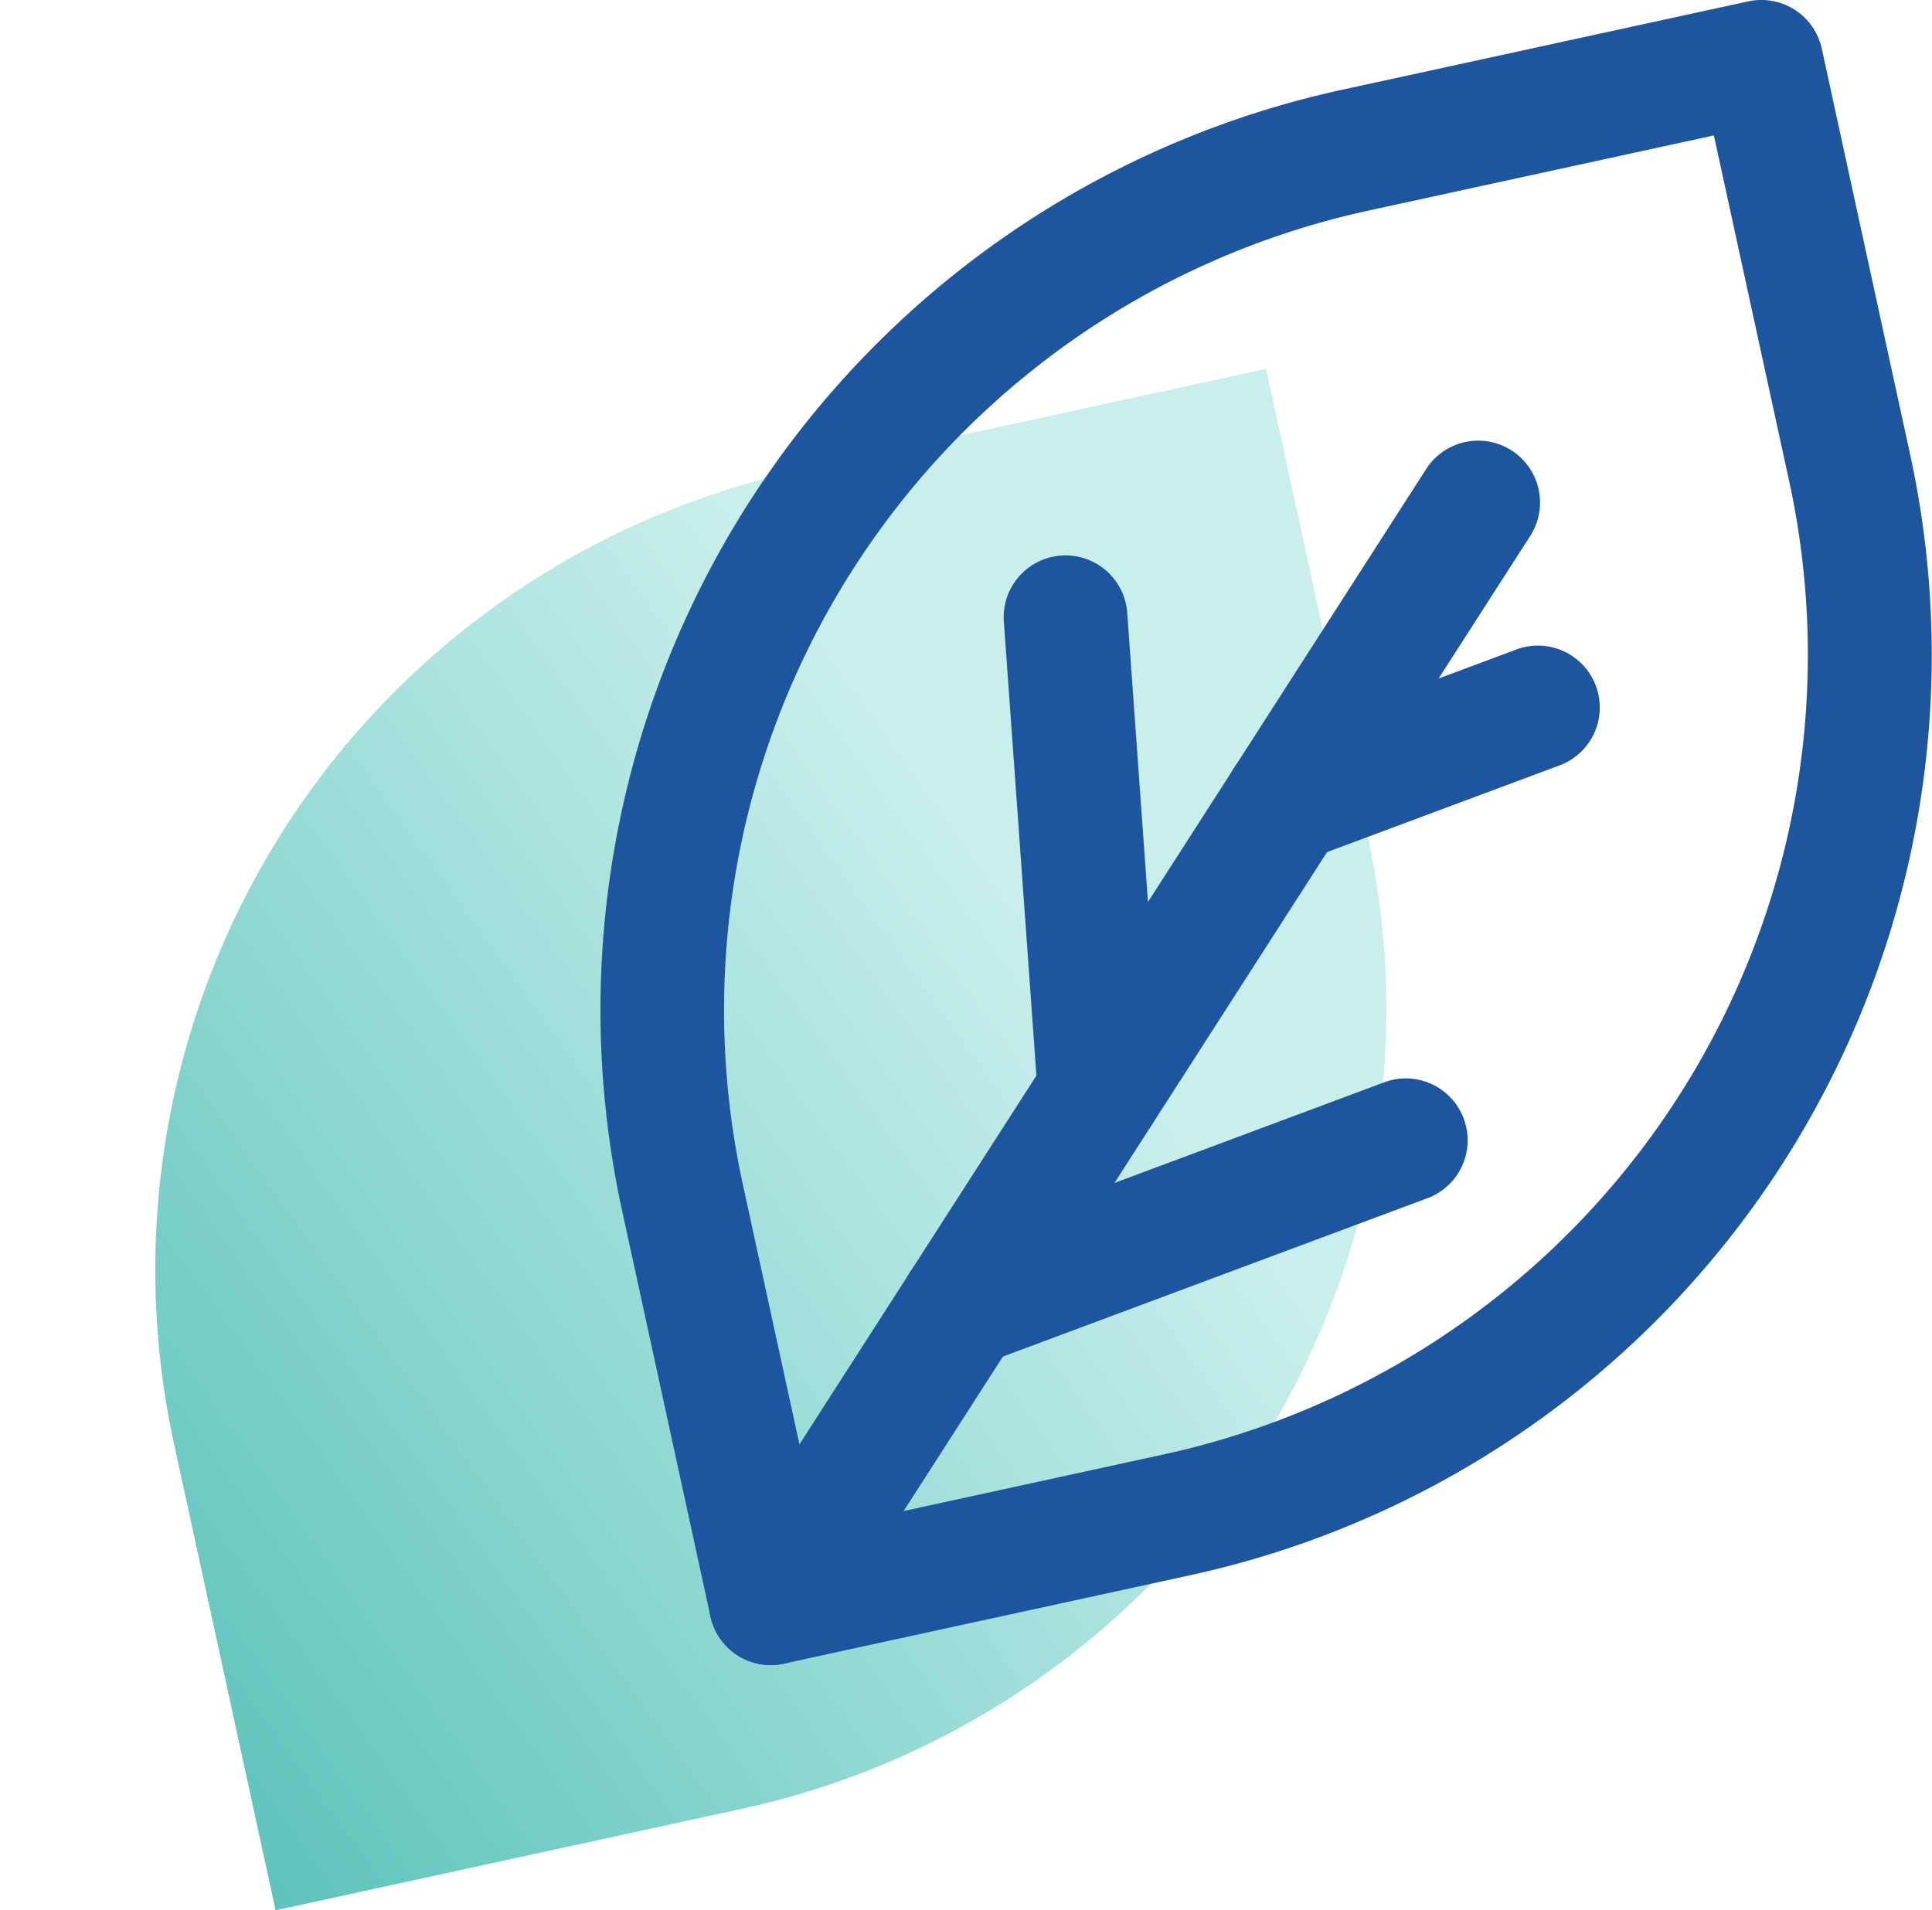
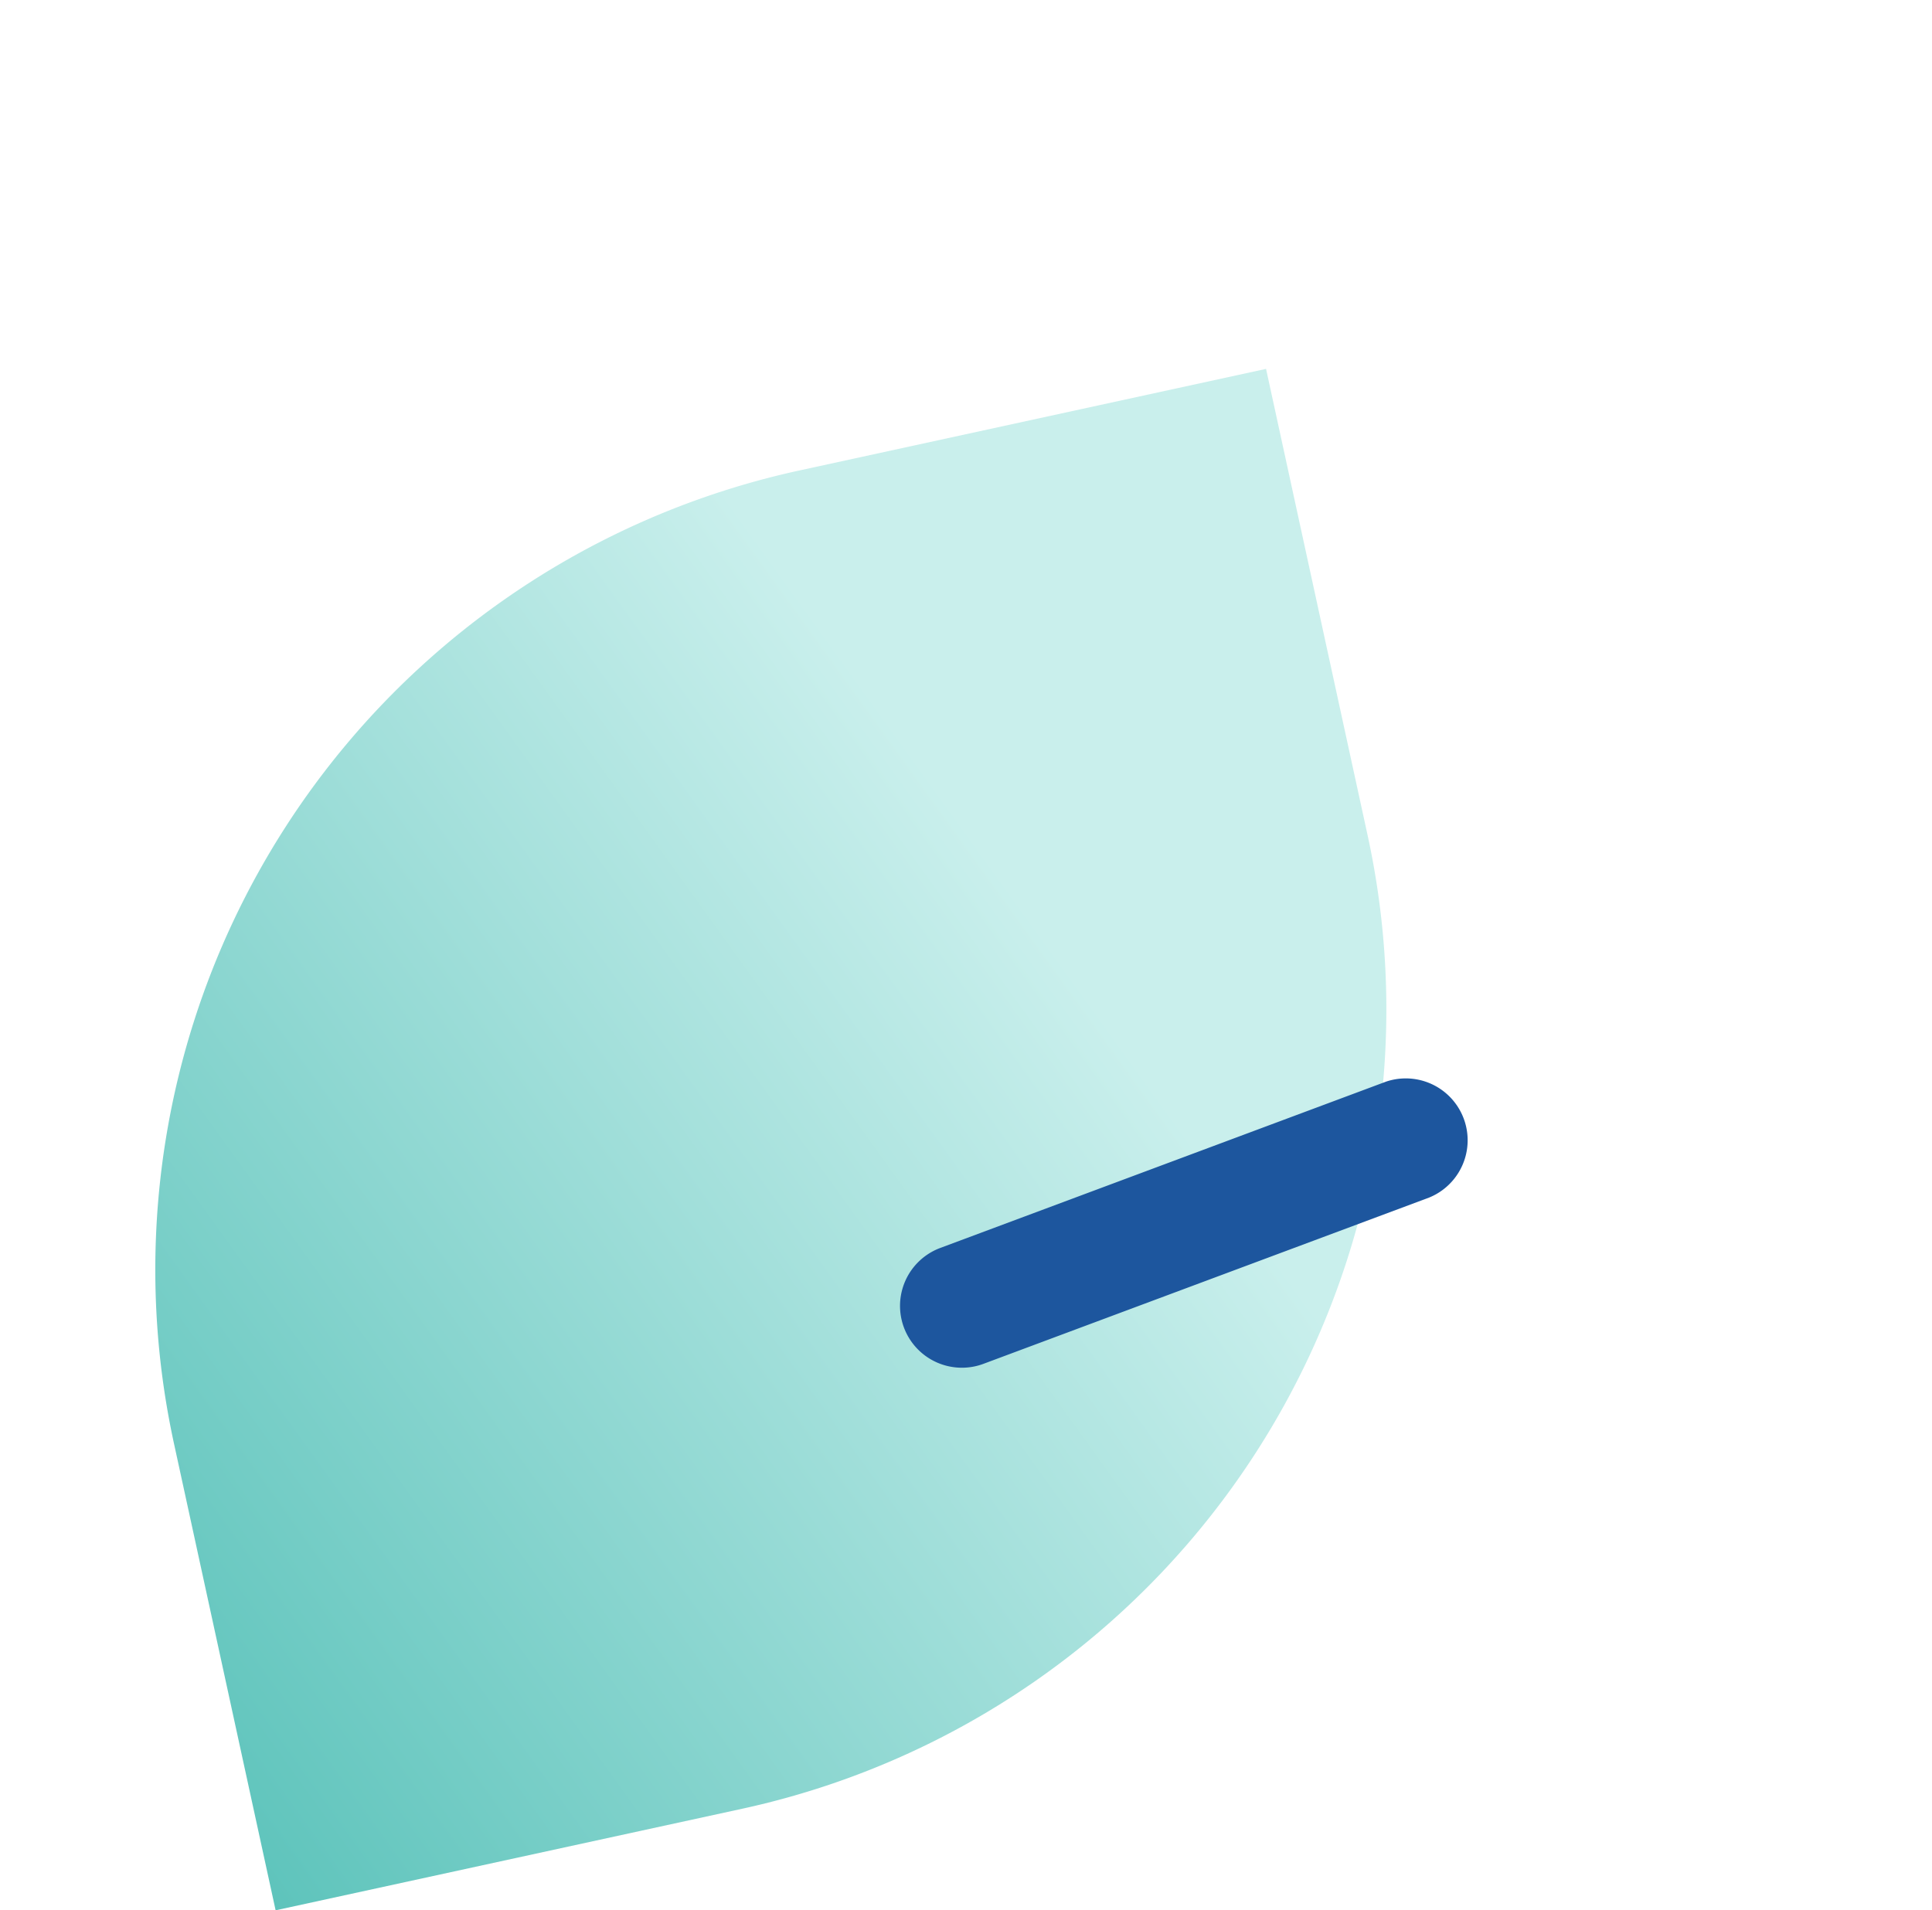
<svg xmlns="http://www.w3.org/2000/svg" width="67.193" height="66.451" viewBox="0 0 67.193 66.451">
  <defs>
    <linearGradient id="linear-gradient" x1="0.899" y1="1.403" x2="0.378" y2="0.225" gradientUnits="objectBoundingBox">
      <stop offset="0" stop-color="#37b4aa" />
      <stop offset="0.97" stop-color="#c9efec" />
    </linearGradient>
  </defs>
  <g id="Group_48" data-name="Group 48" transform="translate(-546.734 -1962.818)">
    <path id="Rectangle_25" data-name="Rectangle 25" d="M0,0H16.608A28.456,28.456,0,0,1,45.064,28.456V45.064a0,0,0,0,1,0,0H28.456A28.456,28.456,0,0,1,0,16.608V0A0,0,0,0,1,0,0Z" transform="translate(590.766 1975.65) rotate(77.718)" fill="url(#linear-gradient)" />
    <g id="Group_18" data-name="Group 18" transform="translate(567.605 1962.818)">
-       <path id="Path_45" data-name="Path 45" d="M403.129,1049.7a2.153,2.153,0,0,1-2.1-1.7l-3.074-14.122A32.761,32.761,0,0,1,423,994.9l14.123-3.074a2.152,2.152,0,0,1,2.559,1.645l3.074,14.122a32.759,32.759,0,0,1-25.042,38.981l-14.122,3.074A2.165,2.165,0,0,1,403.129,1049.7Zm32.8-53.211-12.02,2.616a28.461,28.461,0,0,0-21.754,33.862l2.617,12.021,12.021-2.617a28.46,28.46,0,0,0,21.753-33.862Z" transform="translate(-397.193 -991.778)" fill="#1d569e" />
-     </g>
+       </g>
    <g id="Group_19" data-name="Group 19" transform="translate(571.392 1978.146)">
-       <path id="Path_46" data-name="Path 46" d="M402.862,1048.621a2.151,2.151,0,0,1-1.807-3.314l24.6-38.29a2.151,2.151,0,1,1,3.62,2.326l-24.6,38.29A2.148,2.148,0,0,1,402.862,1048.621Z" transform="translate(-400.713 -1006.028)" fill="#1d569e" />
-     </g>
+       </g>
    <g id="Group_20" data-name="Group 20" transform="translate(578.036 2000.307)">
-       <path id="Path_47" data-name="Path 47" d="M409.044,1036.717a2.151,2.151,0,0,1-.753-4.167l15.5-5.784a2.152,2.152,0,0,1,1.5,4.032l-15.5,5.784A2.134,2.134,0,0,1,409.044,1036.717Z" transform="translate(-406.89 -1026.629)" fill="#1d569e" />
+       <path id="Path_47" data-name="Path 47" d="M409.044,1036.717a2.151,2.151,0,0,1-.753-4.167l15.5-5.784a2.152,2.152,0,0,1,1.5,4.032l-15.5,5.784A2.134,2.134,0,0,1,409.044,1036.717" transform="translate(-406.89 -1026.629)" fill="#1d569e" />
    </g>
    <g id="Group_21" data-name="Group 21" transform="translate(581.641 1982.138)">
-       <path id="Path_48" data-name="Path 48" d="M413.574,1030.544a2.151,2.151,0,0,1-2.144-2l-1.183-16.5a2.151,2.151,0,1,1,4.291-.308l1.184,16.5a2.152,2.152,0,0,1-1.992,2.3C413.677,1030.543,413.625,1030.544,413.574,1030.544Z" transform="translate(-410.241 -1009.739)" fill="#1d569e" />
-     </g>
+       </g>
    <g id="Group_22" data-name="Group 22" transform="translate(589.31 1985.298)">
-       <path id="Path_49" data-name="Path 49" d="M419.522,1020.226a2.152,2.152,0,0,1-.753-4.168l8.7-3.245a2.152,2.152,0,1,1,1.5,4.032l-8.7,3.245A2.148,2.148,0,0,1,419.522,1020.226Z" transform="translate(-417.37 -1012.676)" fill="#1d569e" />
-     </g>
+       </g>
  </g>
</svg>